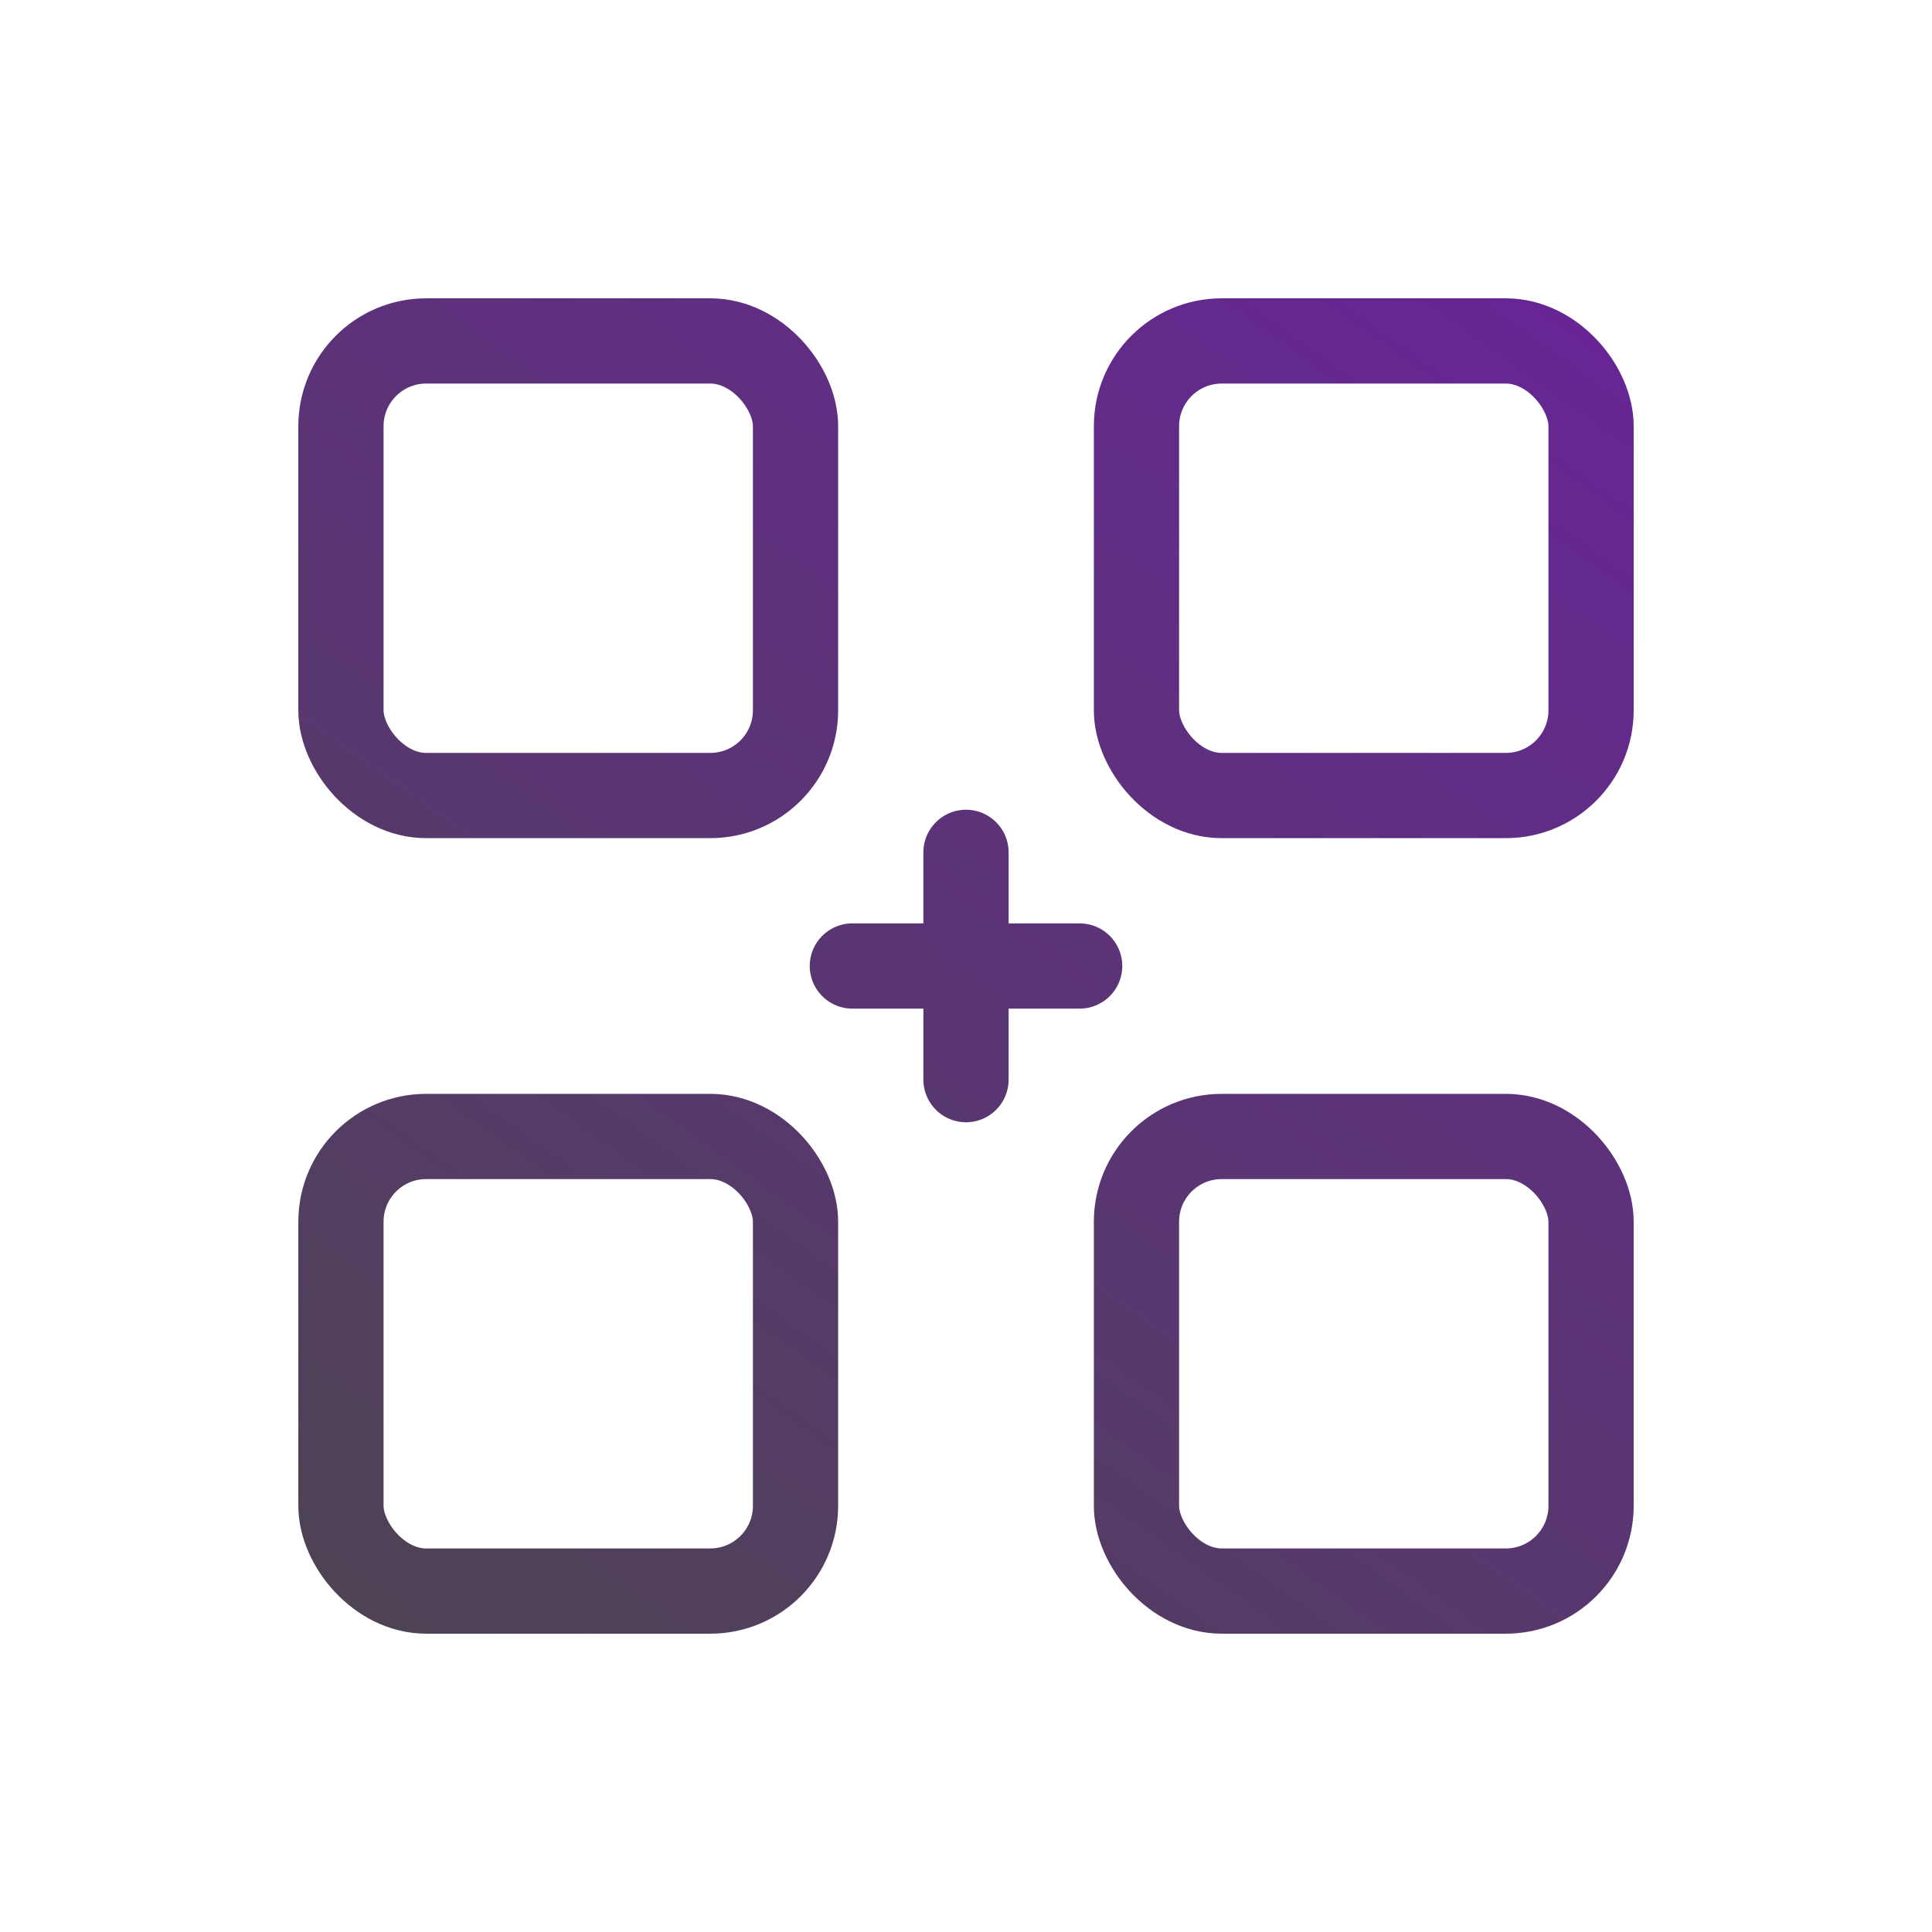
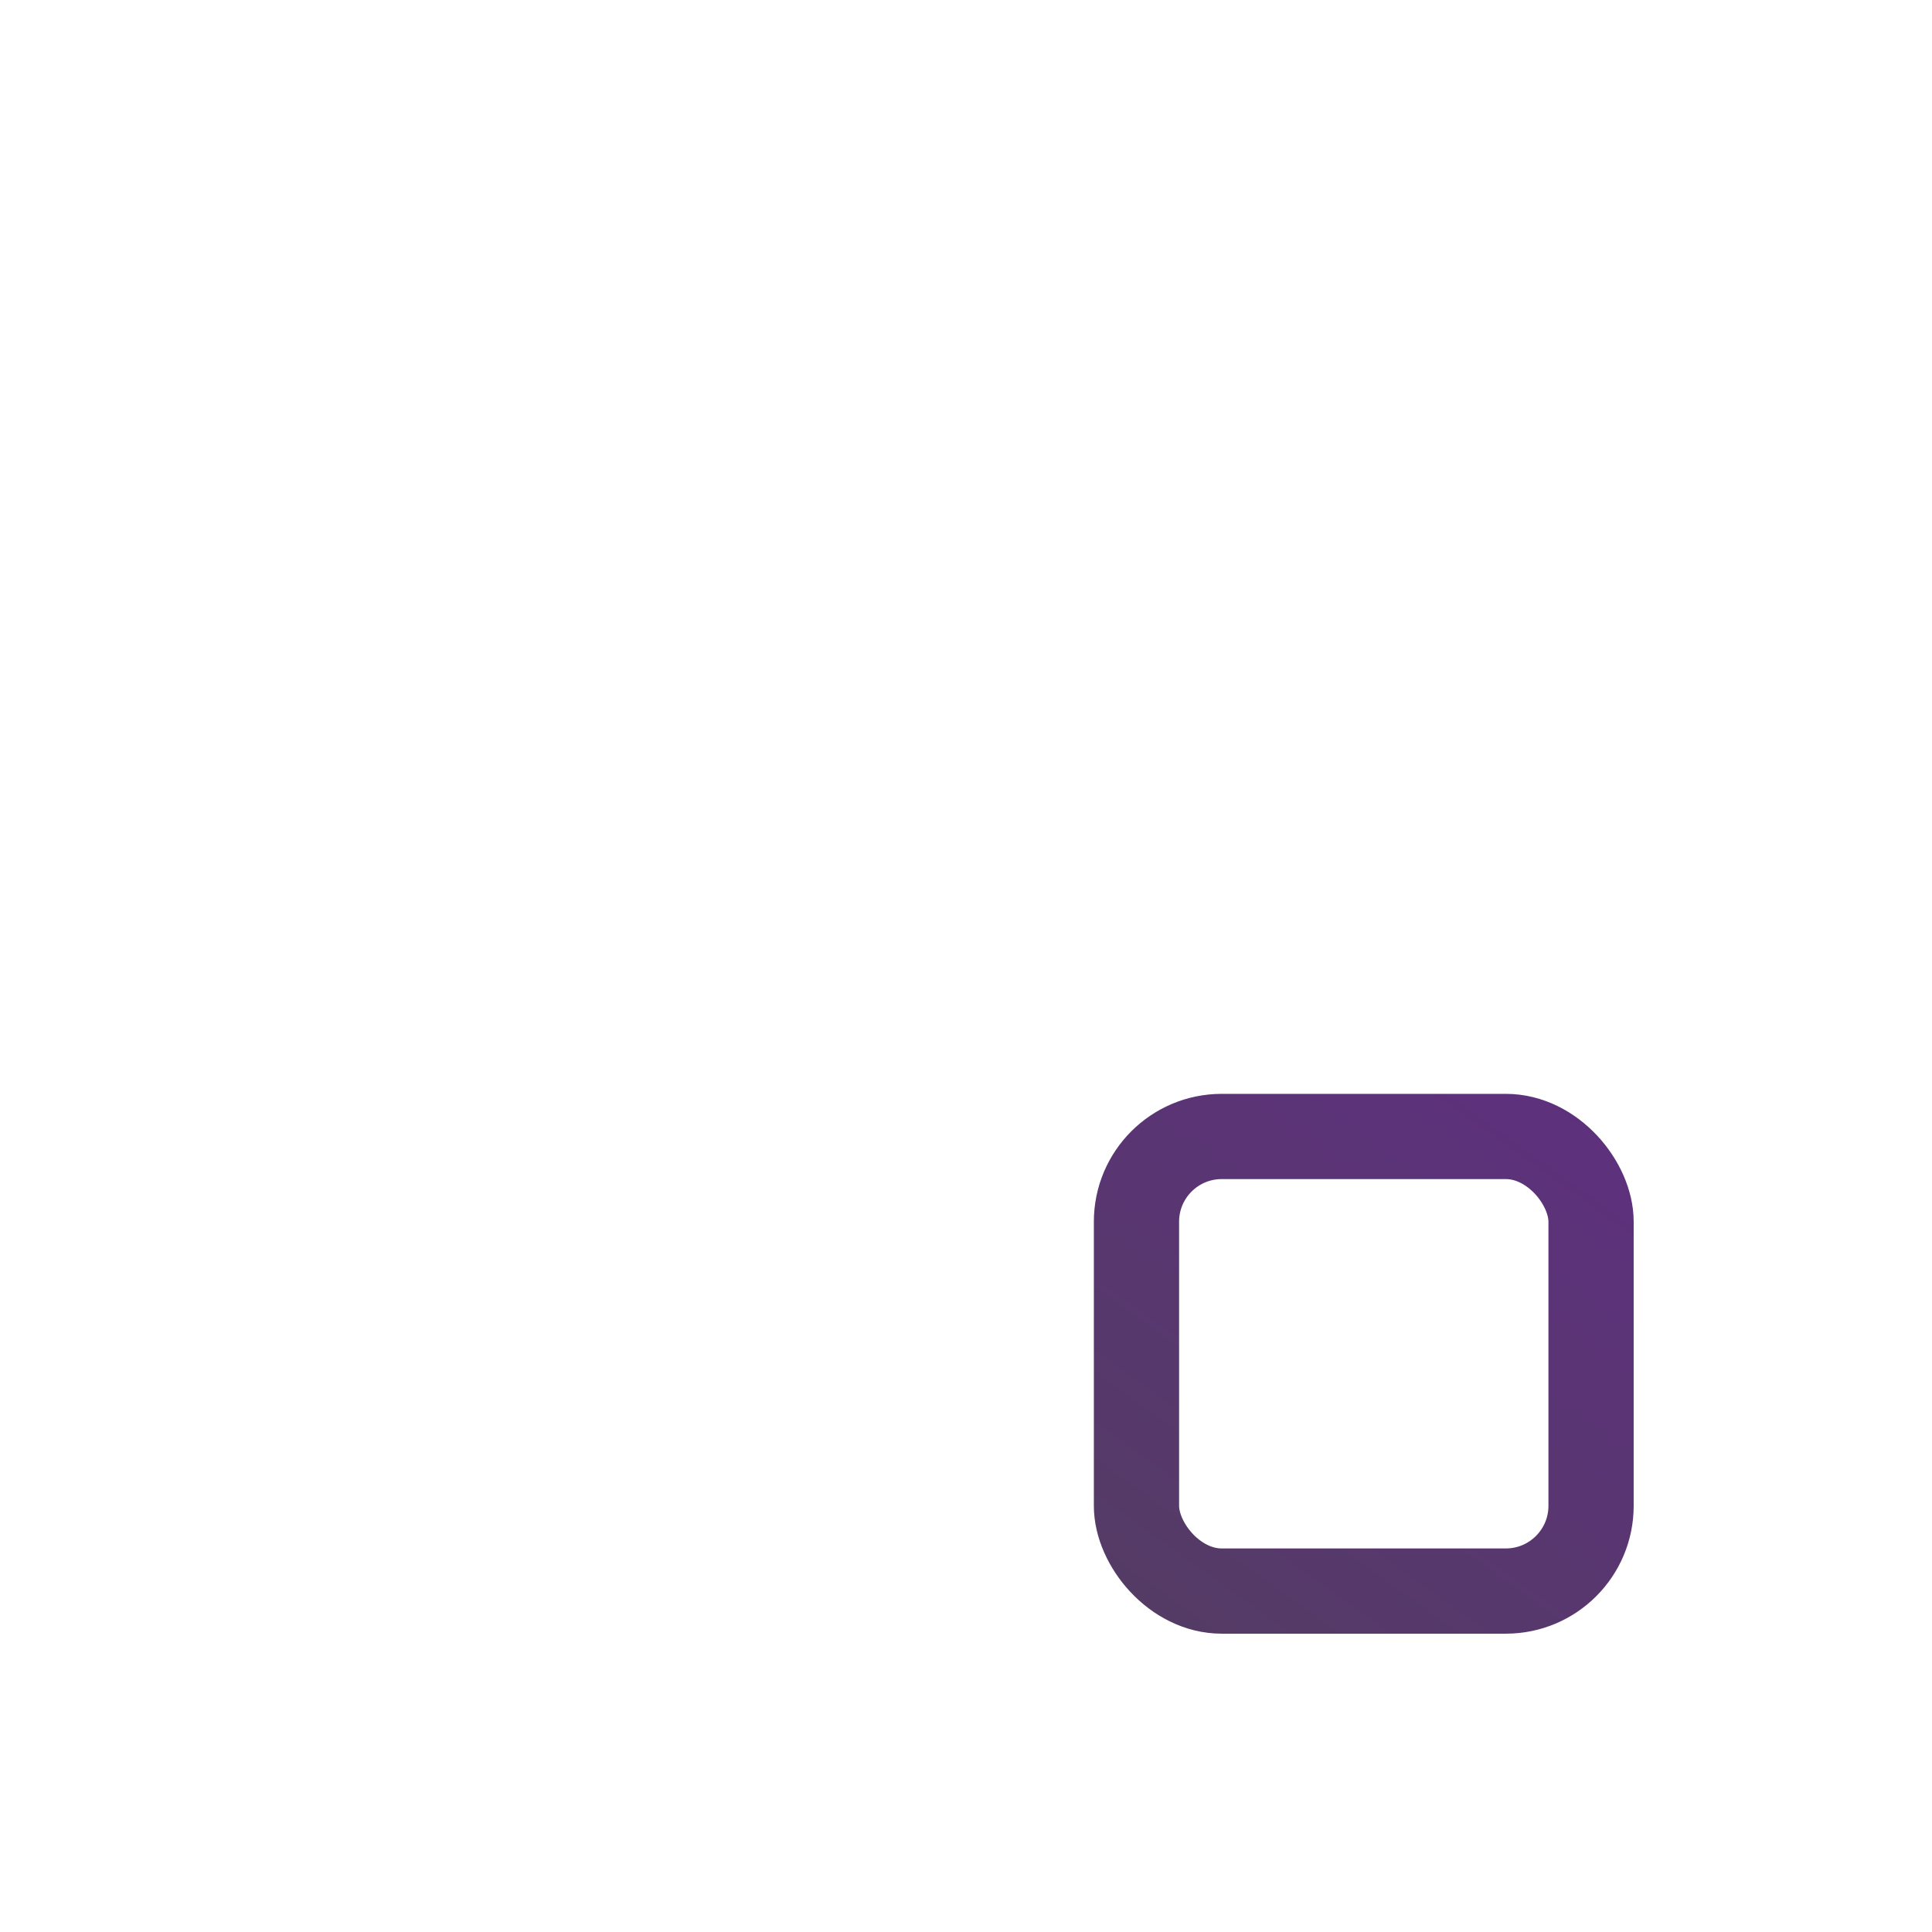
<svg xmlns="http://www.w3.org/2000/svg" width="1em" height="1em" viewBox="0 0 34 34" fill="none">
-   <rect x="6" y="6" width="8" height="8" rx="1.5" stroke="url(#a)" stroke-width="1.5" stroke-linejoin="round" />
-   <rect x="20" y="6" width="8" height="8" rx="1.5" stroke="url(#a)" stroke-width="1.5" stroke-linejoin="round" />
-   <rect x="6" y="20" width="8" height="8" rx="1.5" stroke="url(#a)" stroke-width="1.5" stroke-linejoin="round" />
  <rect x="20" y="20" width="8" height="8" rx="1.5" stroke="url(#a)" stroke-width="1.5" stroke-linejoin="round" />
-   <path d="M17 15v4m-2-2h4" stroke="url(#a)" stroke-width="1.5" stroke-linecap="round" />
  <defs>
    <linearGradient id="a" x1="32.684" y1="1.332" x2="7.706" y2="36.218" gradientUnits="userSpaceOnUse">
      <stop stop-color="#6C1FA1" />
      <stop offset="1" stop-color="#494949" />
    </linearGradient>
  </defs>
</svg>